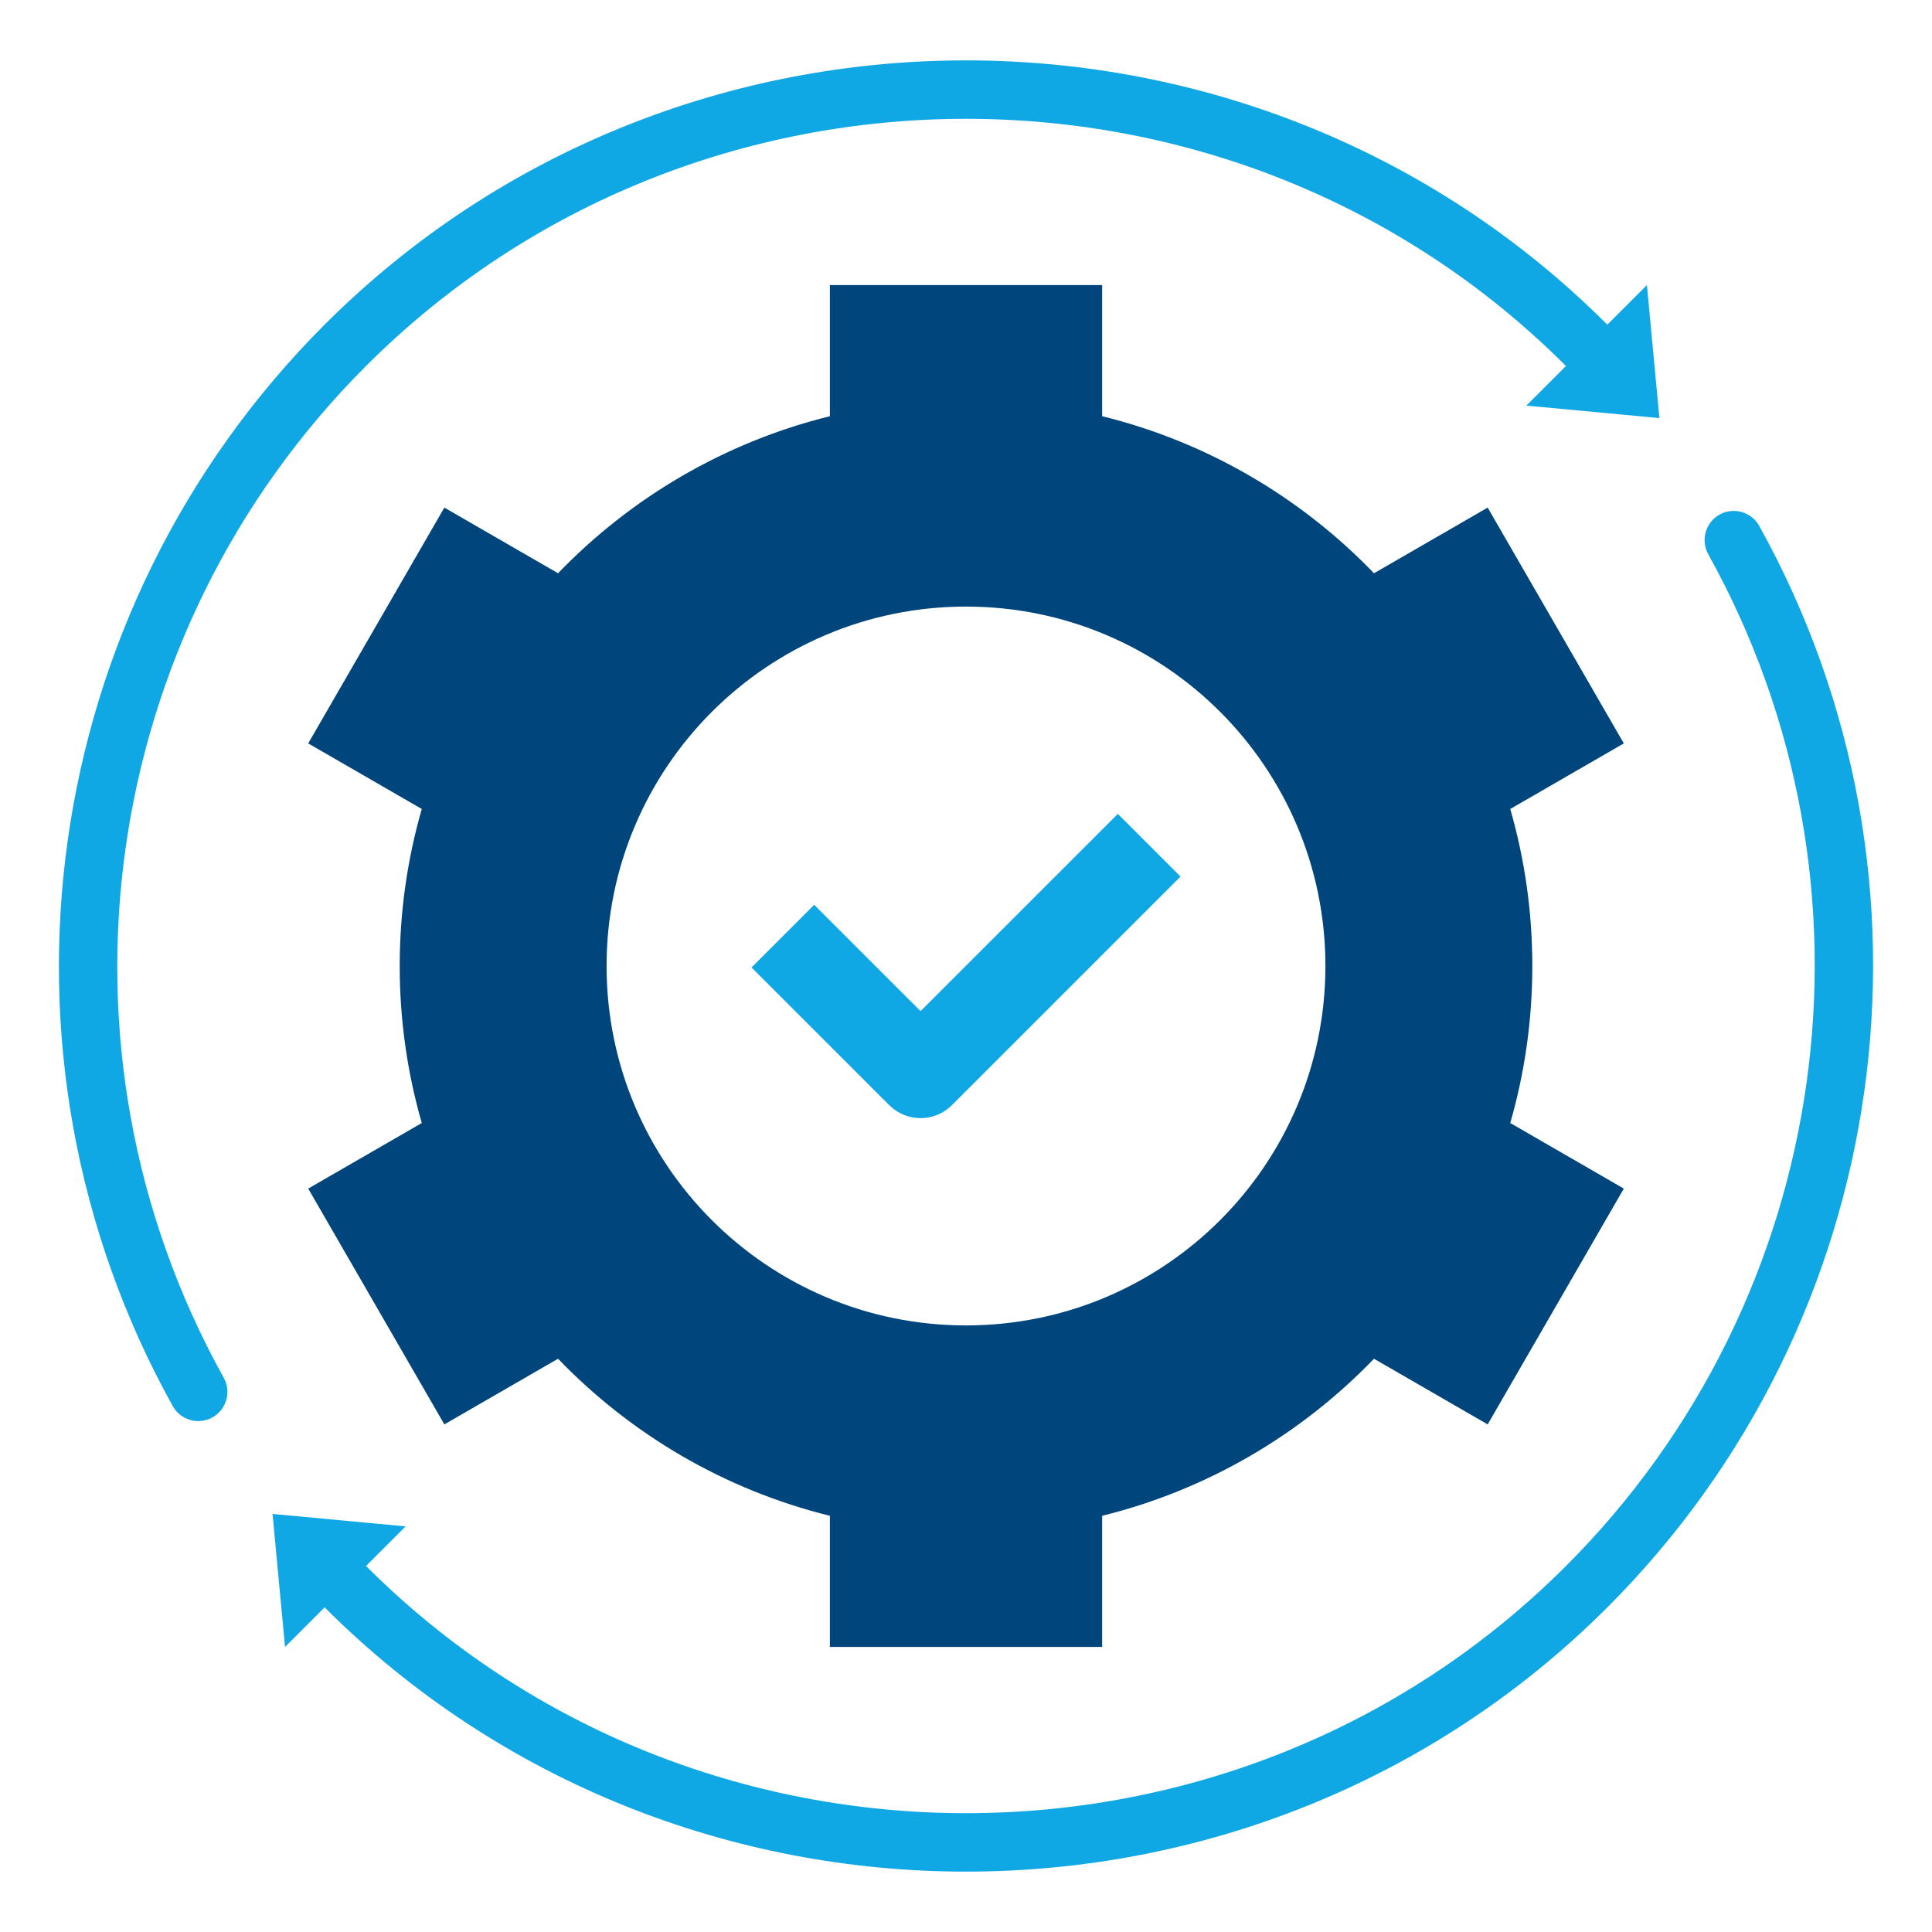
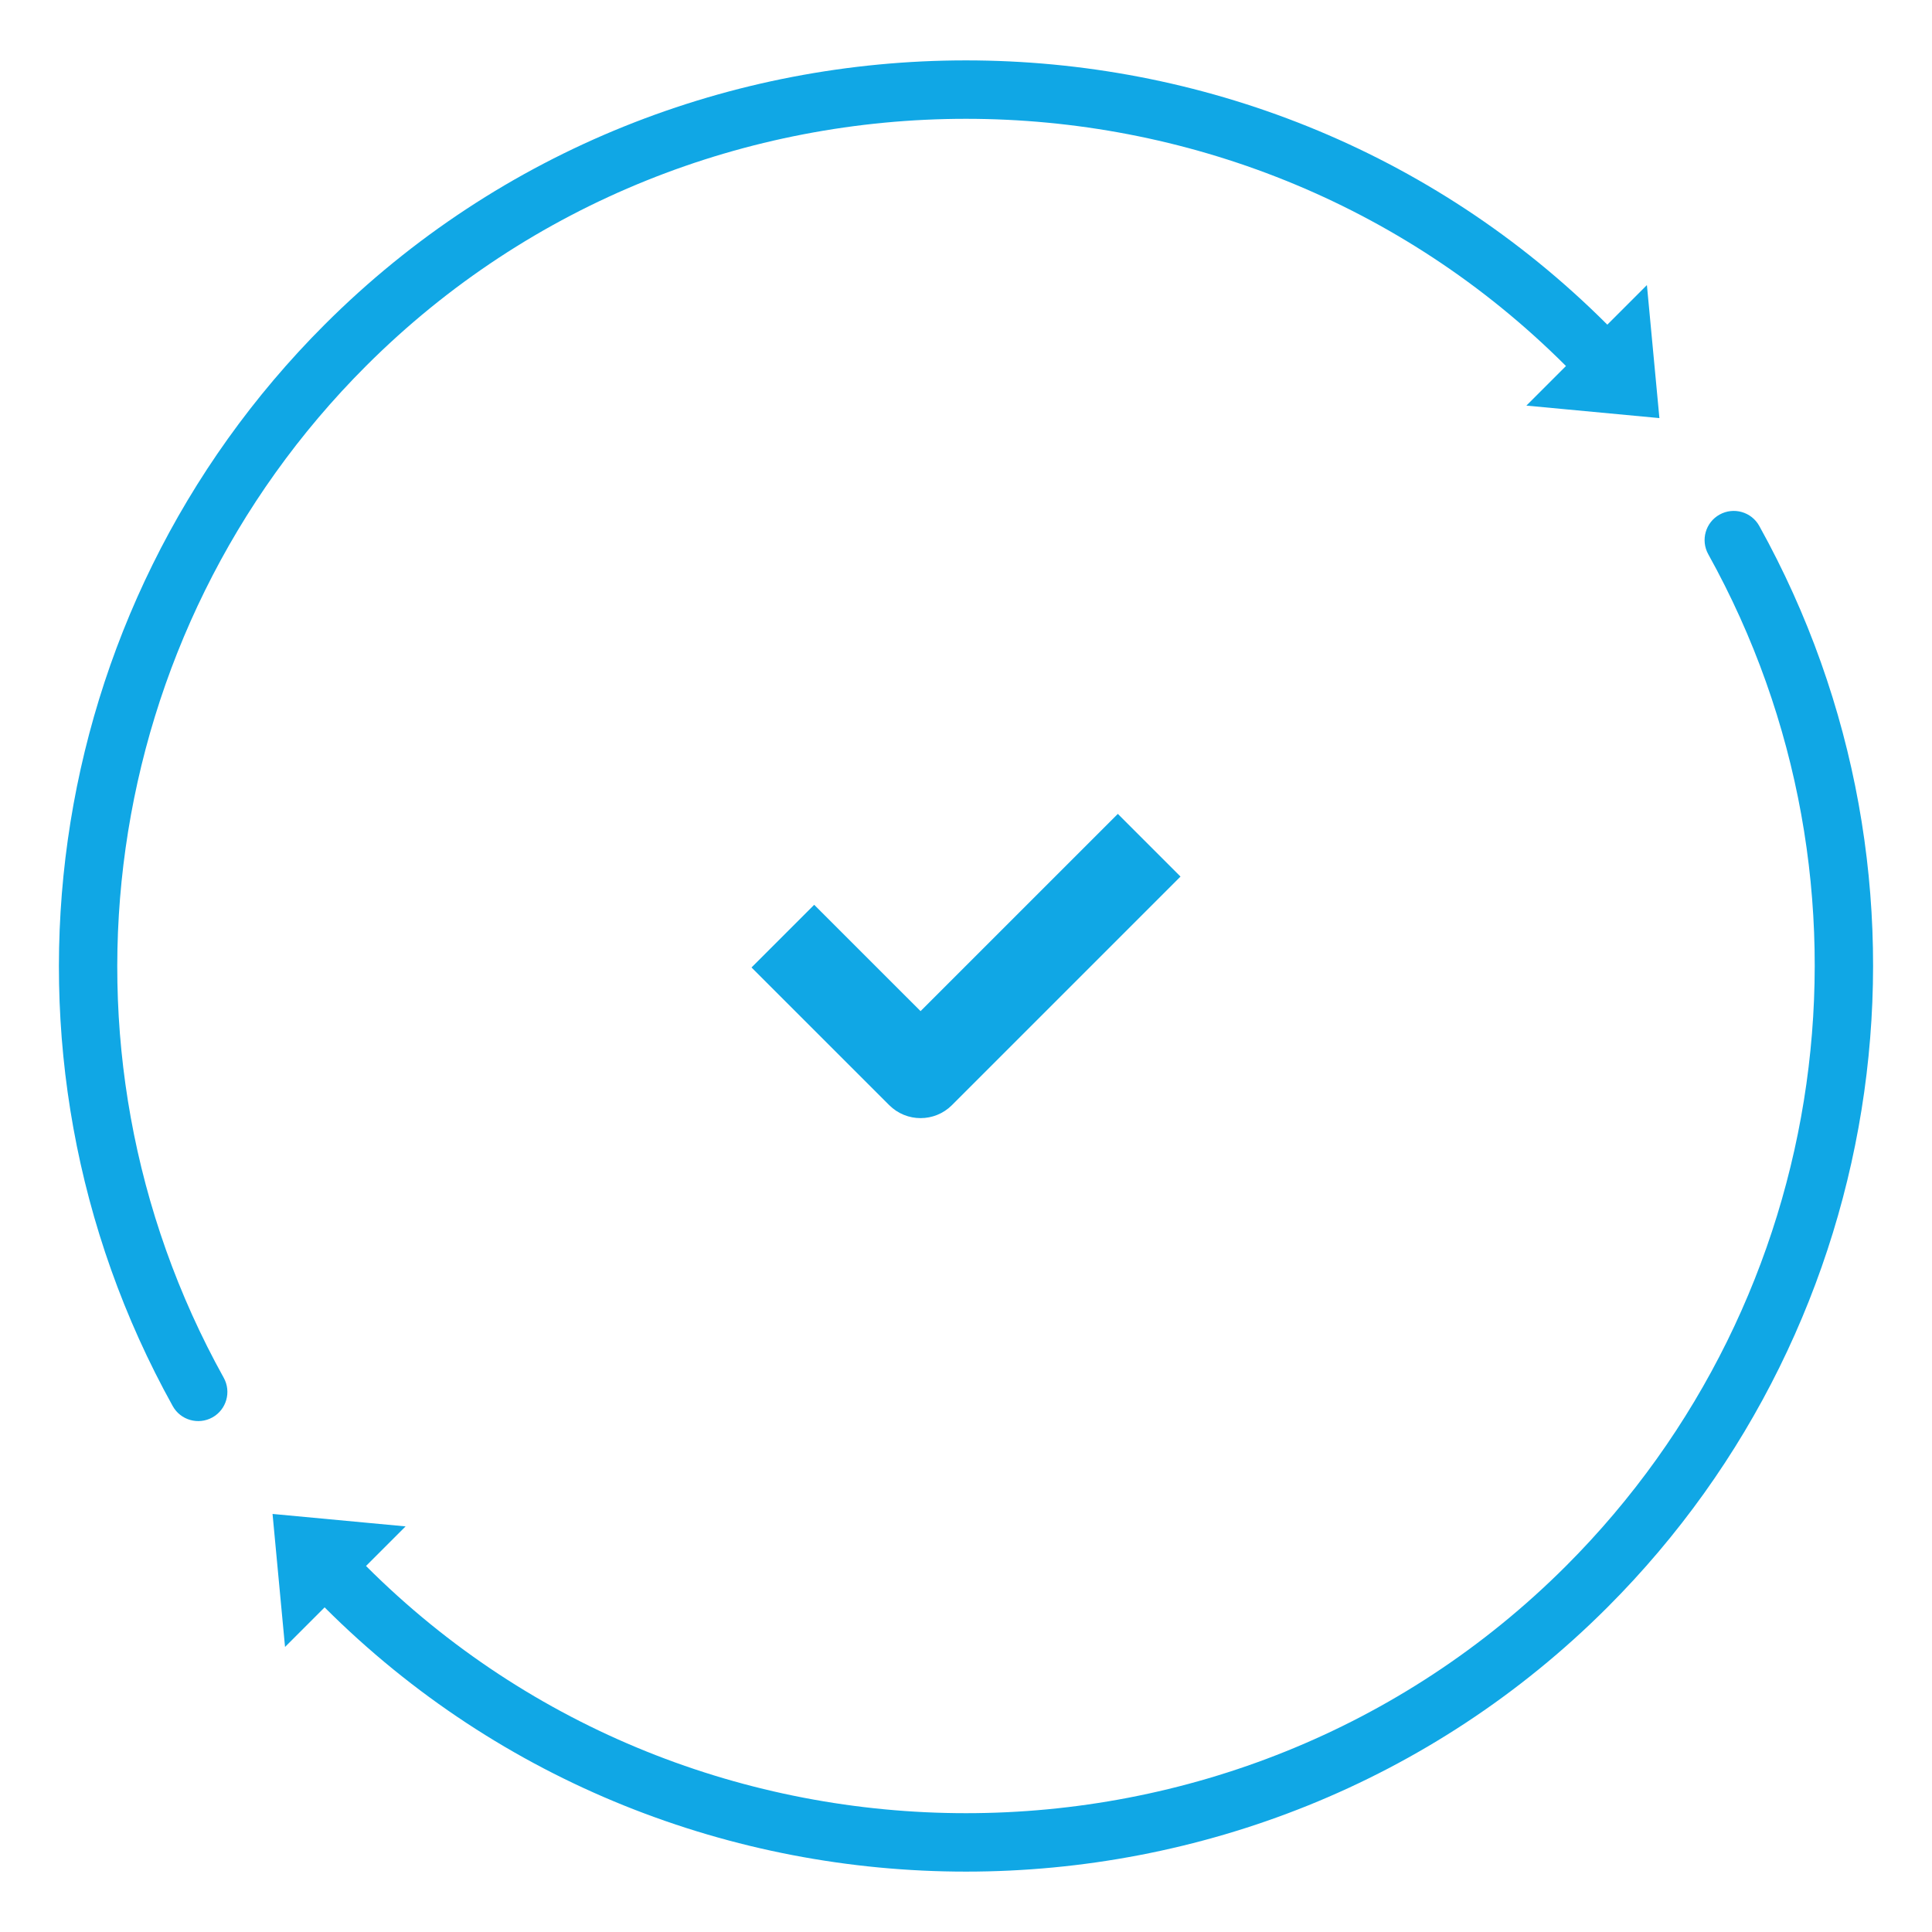
<svg xmlns="http://www.w3.org/2000/svg" width="512" height="512" viewBox="0 0 512 512" fill="none">
-   <path fill-rule="evenodd" clip-rule="evenodd" d="M81.68 197.01L111.78 214.39C107.97 227.6 105.93 241.56 105.93 256C105.93 270.44 107.97 284.4 111.78 297.61L81.68 314.99L117.76 377.48L147.89 360.08C167.2 380.13 192.02 394.82 219.93 401.7V436.46H292.08V401.7C319.98 394.81 344.81 380.13 364.12 360.08L394.25 377.48L430.33 314.99L400.23 297.61C404.04 284.4 406.08 270.44 406.08 256C406.08 241.56 404.04 227.6 400.23 214.39L430.33 197.01L394.25 134.52L364.12 151.92C344.82 131.87 319.99 117.18 292.08 110.3V75.54H219.93V110.3C192.03 117.19 167.2 131.87 147.89 151.92L117.76 134.52L81.68 197.01ZM160.75 256C160.75 203.4 203.39 160.75 256 160.75C308.61 160.75 351.25 203.39 351.25 256C351.25 308.6 308.61 351.25 256 351.25C203.39 351.25 160.75 308.6 160.75 256Z" fill="#00467C" />
  <path fill-rule="evenodd" clip-rule="evenodd" d="M86.028 86.03C10.238 161.82 -6.272 278.9 45.778 372.63C47.848 376.36 52.558 377.7 56.288 375.63C60.018 373.56 61.358 368.85 59.288 365.12C10.578 277.41 26.088 167.9 96.988 97C184.338 9.65 327.648 9.65 414.998 97L404.508 107.49L439.758 110.8L436.448 75.55L425.958 86.04C332.598 -7.34 179.398 -7.34 86.028 86.03ZM199.158 256.39L215.768 239.78L243.958 267.96L296.238 215.69L312.848 232.3L252.268 292.88C247.678 297.46 240.248 297.46 235.658 292.88L199.158 256.39ZM107.488 404.51L96.998 415C184.348 502.35 327.658 502.35 415.008 415C485.918 344.09 501.418 234.58 452.708 146.88C450.638 143.15 451.978 138.44 455.708 136.37C459.438 134.3 464.148 135.64 466.218 139.37C518.278 233.1 501.758 350.18 425.968 425.97C332.598 519.34 179.398 519.34 86.028 425.97L75.538 436.46L72.228 401.21L107.488 404.51Z" fill="#10A7E5" />
</svg>